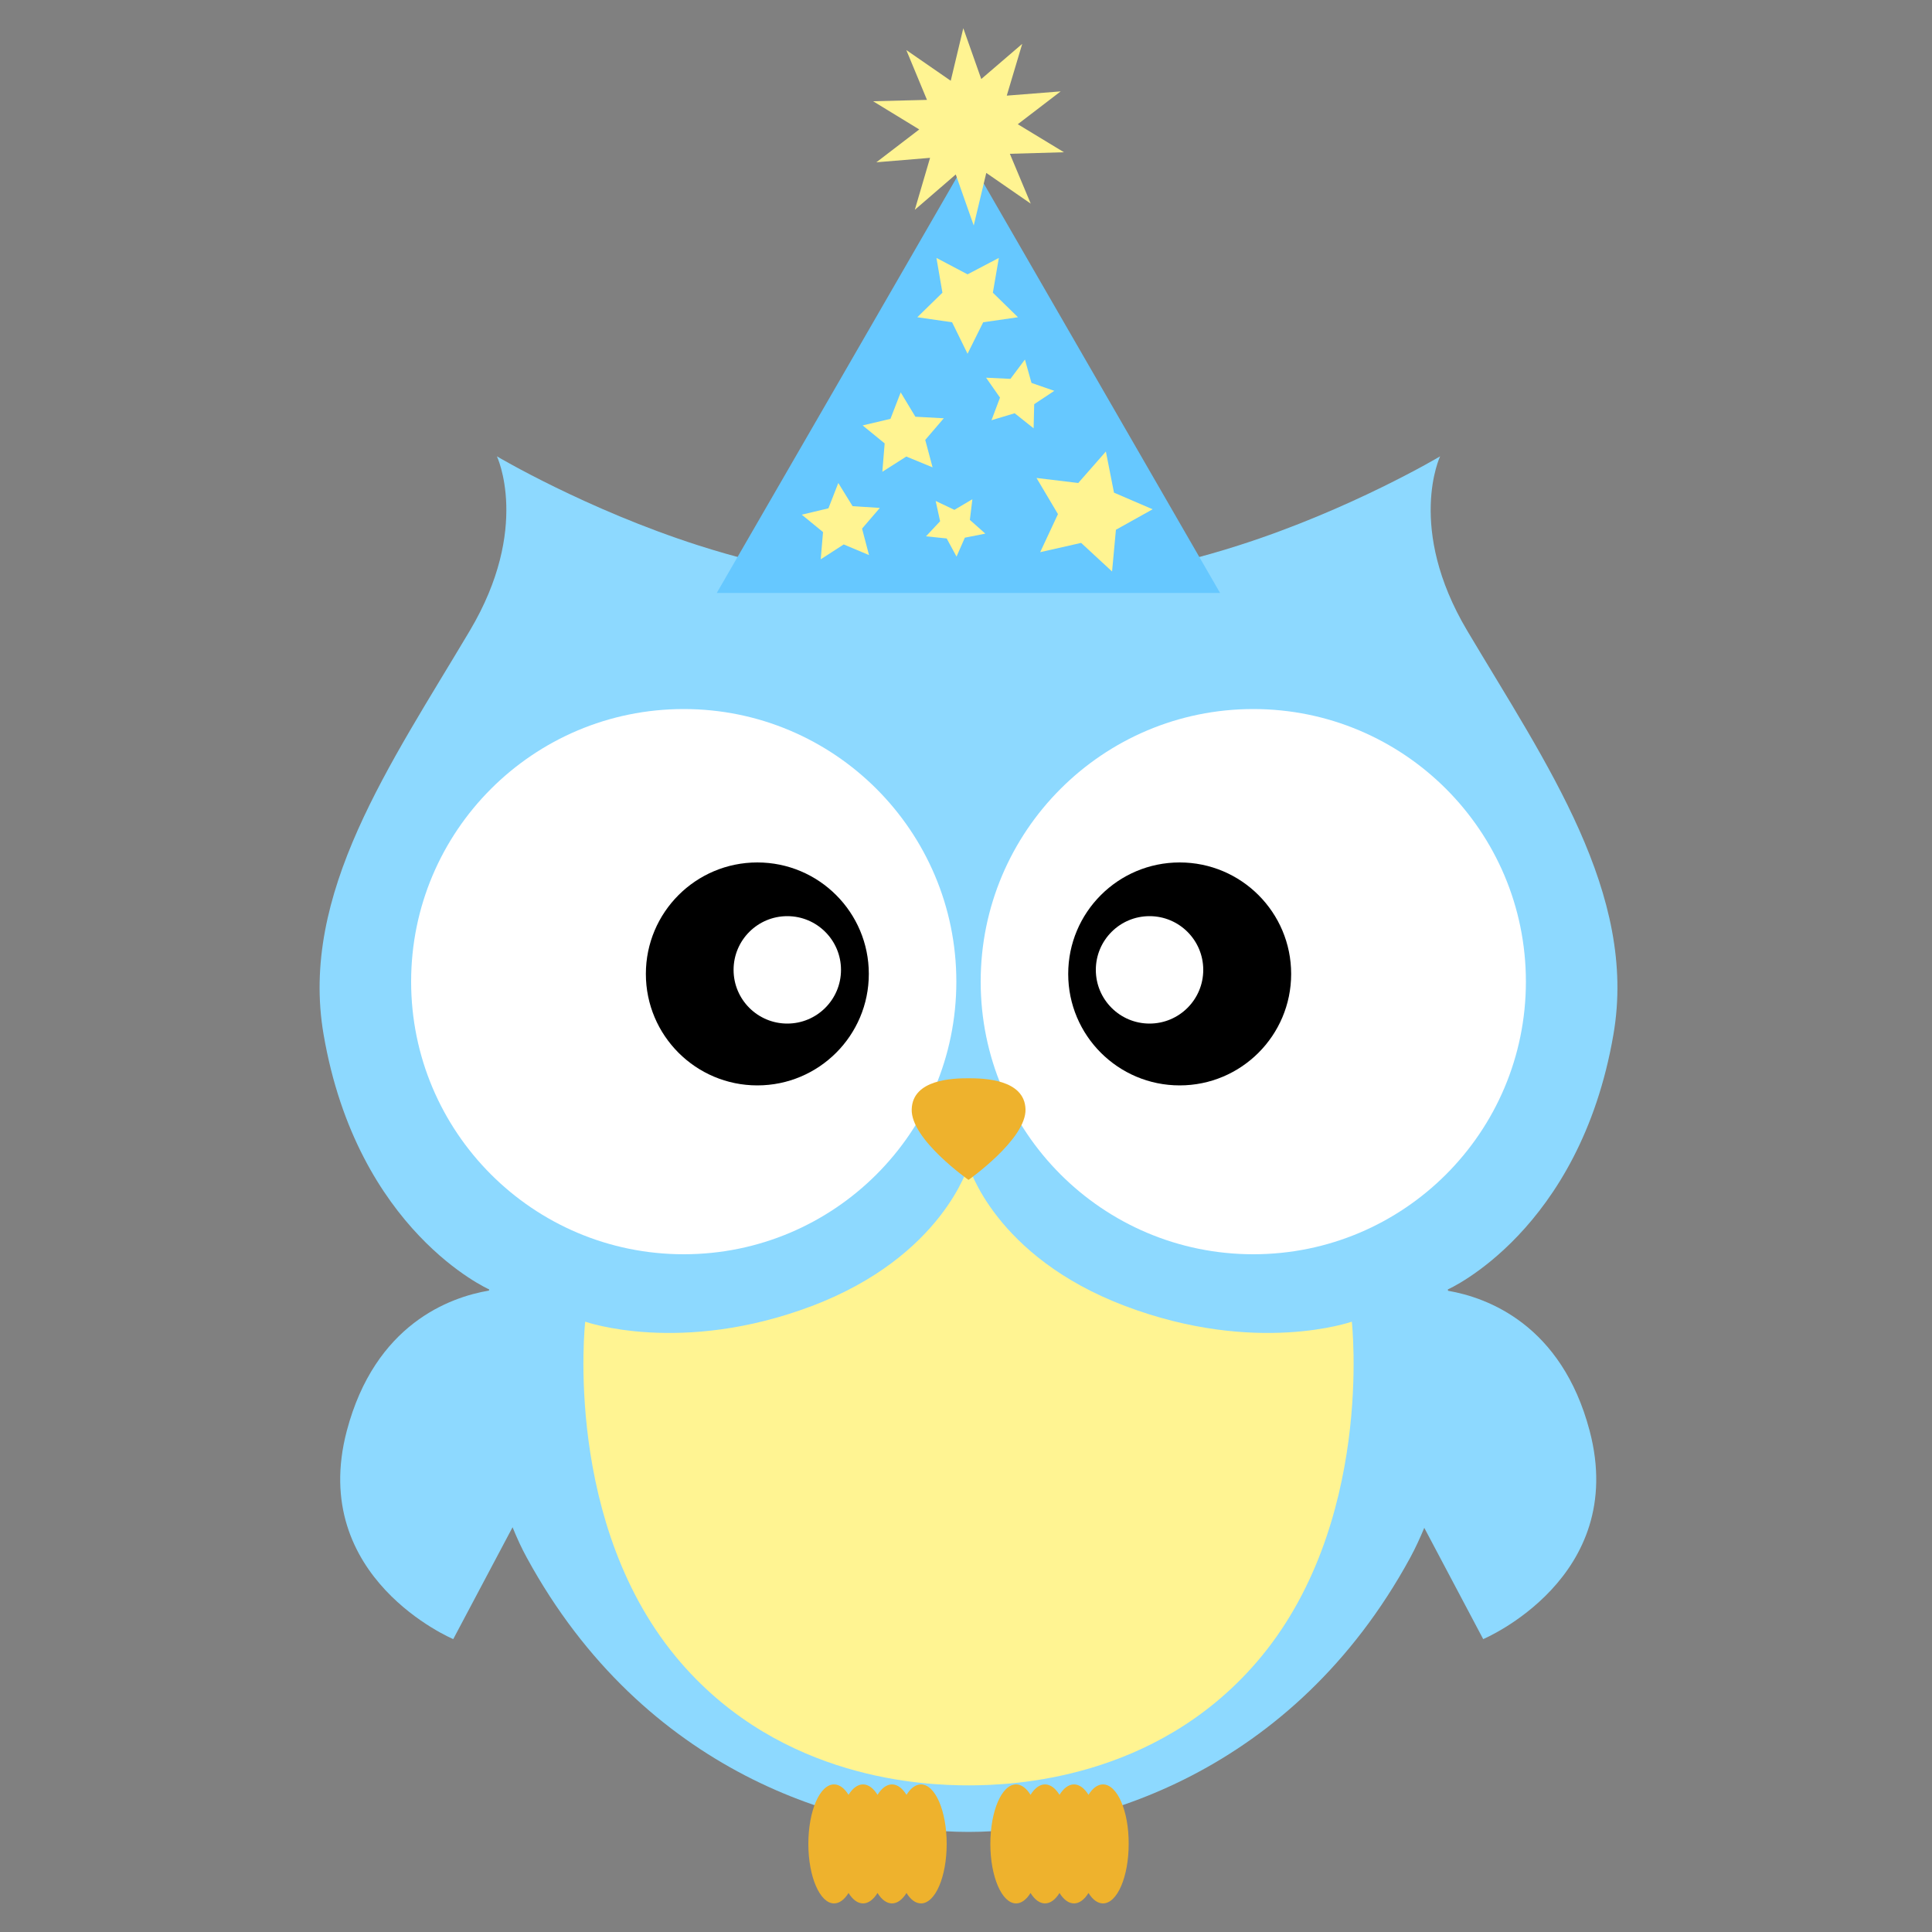
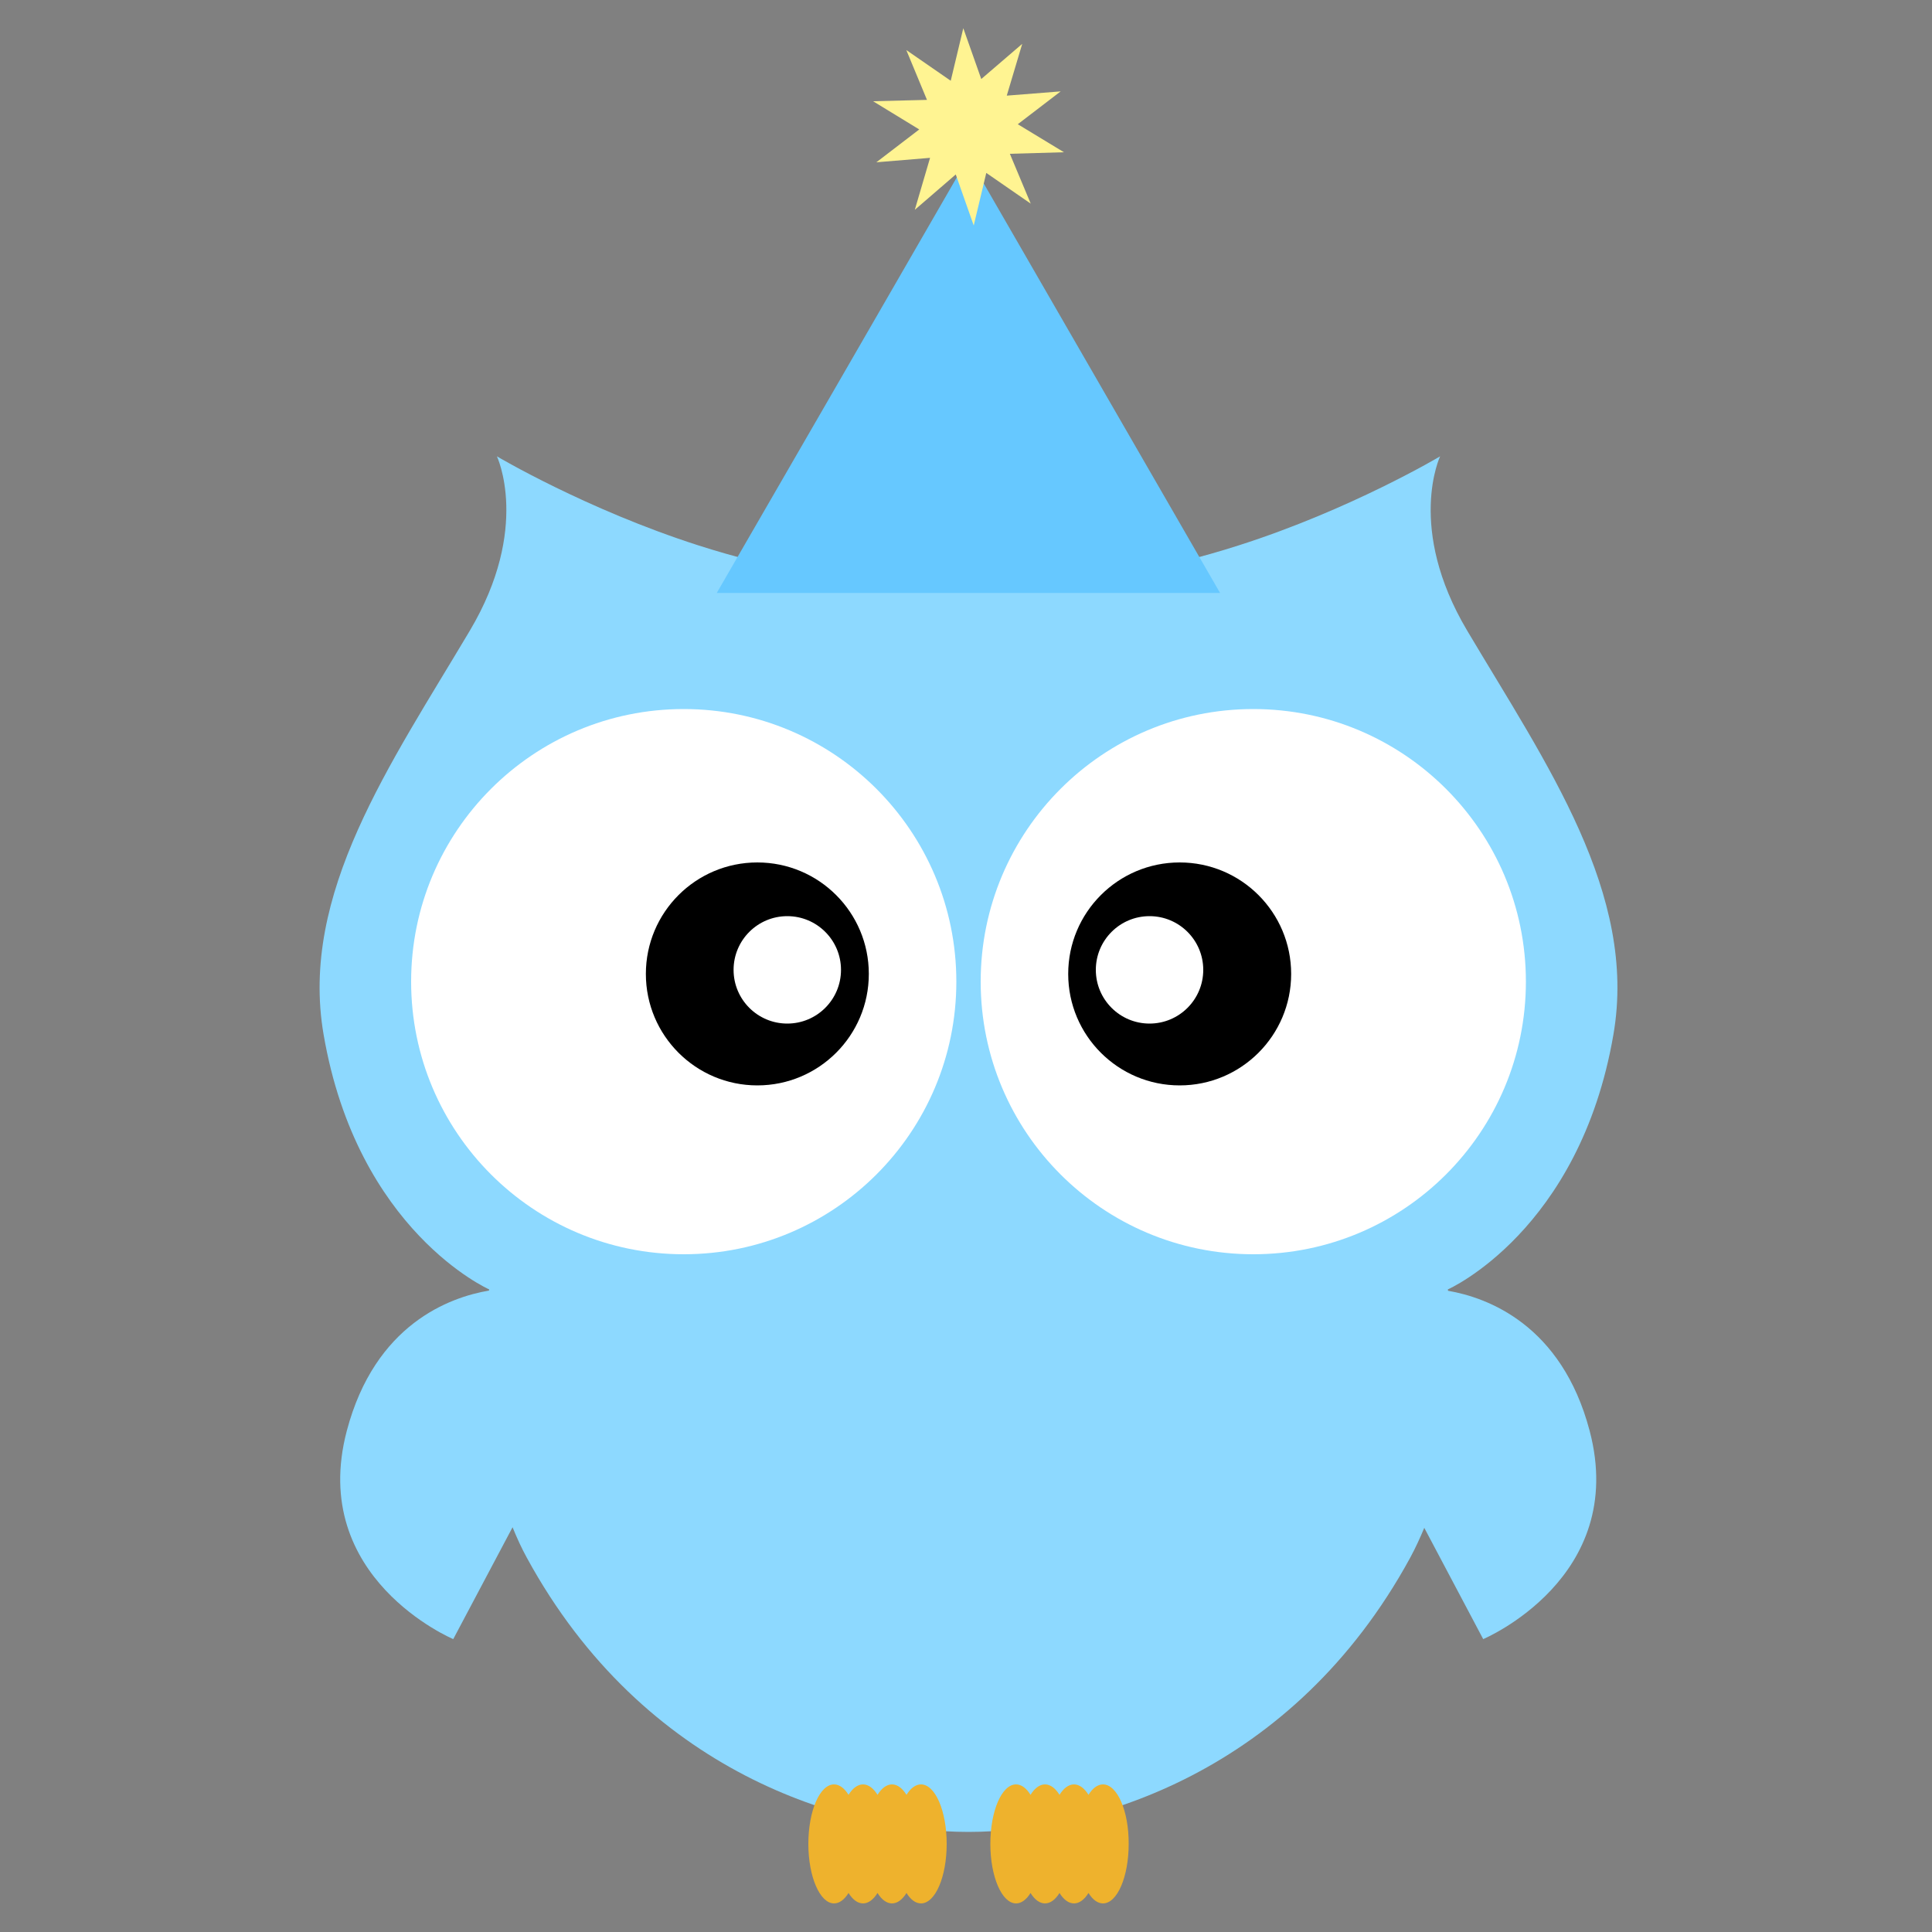
<svg xmlns="http://www.w3.org/2000/svg" version="1.1" id="Layer_1" x="0px" y="0px" width="1000px" height="1000px" viewBox="0 0 1000 1000" style="enable-background:new 0 0 1000 1000;" xml:space="preserve">
  <rect x="0" y="0" width="1000" height="1000" fill="#808080" stroke="none" />
  <style type="text/css">
	.st0{fill:#8DD9FF;}
	.st1{fill:#FFF492;}
	.st2{fill:#EEB22D;}
	.st3{fill:#FFFFFF;}
	.st4{fill:#66C8FF;}
</style>
  <g>
    <path class="st0" d="M835.1,535.5c12.6-72.9-34.6-139.9-75.7-209.1c-31.6-53.2-14-90.2-14-90.2s-46.3,27.6-104.3,46.1   c-76.7,24.6-139.8,22.1-139.8,22.1s-63.1,2.5-139.8-22.1c-58-18.6-104.3-46.1-104.3-46.1s17.6,37-14,90.2   c-41.1,69.2-88.3,136.2-75.7,209.1c17.5,101.8,85.7,131.9,85.7,131.9s0,0.2-0.1,0.6c-20.2,3.4-59,17.3-73.6,72.6   c-20.1,76.2,55.1,107.8,55.1,107.8l30.7-57.9c2.2,5.4,4.6,10.7,7.4,15.8c60.7,111.3,164.4,141.9,228.6,141.9   s167.9-30.6,228.6-141.9c2.7-5,5.1-10.2,7.3-15.5l30.5,57.6c0,0,75.2-31.6,55.1-107.8c-14.5-55-53-69-73.3-72.5   c-0.1-0.4-0.1-0.7-0.1-0.7S817.6,637.3,835.1,535.5z" />
-     <path class="st1" d="M501.3,924.1c22.6,0,96.2-2.7,148.8-63.4c61.5-70.9,49.6-176.6,49.6-176.6s-49.6,17.5-117.3-8.1   s-81.1-72.8-81.1-72.8s-13.5,47.2-81.1,72.8c-67.7,25.6-117.3,8.1-117.3,8.1S291,789.8,352.5,860.7   C405.1,921.4,478.7,924.1,501.3,924.1z" />
    <path class="st2" d="M476.7,923.6c-2.8,0-5.4,2-7.5,5.4c-2.1-3.4-4.7-5.4-7.5-5.4s-5.4,2-7.5,5.4c-2.1-3.4-4.7-5.4-7.5-5.4   s-5.4,2-7.5,5.4c-2.1-3.4-4.7-5.4-7.5-5.4c-7.4,0-13.3,13.8-13.3,30.8s6,30.8,13.3,30.8c2.8,0,5.4-2,7.5-5.4   c2.1,3.4,4.7,5.4,7.5,5.4s5.4-2,7.5-5.4c2.1,3.4,4.7,5.4,7.5,5.4s5.4-2,7.5-5.4c2.1,3.4,4.7,5.4,7.5,5.4c7.4,0,13.3-13.8,13.3-30.8   C490,937.4,484.1,923.6,476.7,923.6z M570.9,923.6c-2.8,0-5.4,2-7.5,5.4c-2.1-3.4-4.7-5.4-7.5-5.4s-5.4,2-7.5,5.4   c-2.1-3.4-4.7-5.4-7.5-5.4s-5.4,2-7.5,5.4c-2.1-3.4-4.7-5.4-7.5-5.4c-7.4,0-13.3,13.8-13.3,30.8s6,30.8,13.3,30.8   c2.8,0,5.4-2,7.5-5.4c2.1,3.4,4.7,5.4,7.5,5.4s5.4-2,7.5-5.4c2.1,3.4,4.7,5.4,7.5,5.4s5.4-2,7.5-5.4c2.1,3.4,4.7,5.4,7.5,5.4   c7.4,0,13.3-13.8,13.3-30.8C584.3,937.4,578.3,923.6,570.9,923.6z" />
    <circle class="st3" cx="353.9" cy="508.1" r="141.1" />
    <circle cx="392" cy="504.1" r="57.7" />
    <circle class="st3" cx="407.5" cy="502" r="27.8" />
    <circle class="st3" cx="648.7" cy="508.1" r="141.1" />
    <circle cx="610.6" cy="504.1" r="57.7" />
    <circle class="st3" cx="595" cy="502" r="27.8" />
-     <path class="st2" d="M501.3,610.7c0,0,30-21.1,29.5-36.6s-21.6-16-29.5-16s-28.9,0.5-29.4,16C471.3,589.7,501.3,610.7,501.3,610.7z   " />
    <polygon class="st4" points="501.3,306.9 371,306.9 436.2,194.1 501.3,81.3 566.4,194.1 631.5,306.9  " />
-     <path class="st1" d="M500.8,142l16.2-8.5l-3.1,18l13,12.7l-18,2.6l-8.1,16.3l-8-16.3l-18-2.6l13-12.7l-3.1-18L500.8,142z    M533.9,198.2l11.8,4.1l-10.4,6.9l-0.3,12.5l-9.8-7.8l-12,3.6l4.4-11.7l-7.2-10.3l12.6,0.6l7.5-10L533.9,198.2z M576.6,255l20,8.6   l-19,10.6l-2,21.6l-16-14.8l-21.2,4.8l9.2-19.7l-11.1-18.7l21.6,2.6l14.3-16.3L576.6,255z M428.8,263.1l5.1-13.1l7.4,12l14.1,0.9   l-9.2,10.7l3.6,13.7l-13.1-5.5l-11.9,7.7l1.2-14.1l-11-9L428.8,263.1z M494,263.9l9.3-5.5l-1.3,10.7l8,7.1l-10.6,2.1l-4.3,9.8   l-5.1-9.4l-10.7-1.1l7.3-7.8l-2.3-10.5L494,263.9z M460.9,216.8l5.3-13.7l7.6,12.6l14.7,0.8l-9.6,11.2l3.8,14.2l-13.6-5.6   l-12.4,7.9l1.2-14.7l-11.4-9.3L460.9,216.8z" />
    <polygon class="st1" points="507.9,40.9 529.1,22.7 521.1,49.5 549,47.3 526.8,64.3 550.7,78.8 522.7,79.6 533.5,105.4 510.5,89.5    504,116.7 494.7,90.3 473.5,108.6 481.4,81.7 453.6,84 475.8,67 451.9,52.4 479.8,51.7 469.1,25.9 492.1,41.8 498.6,14.6  " />
  </g>
</svg>